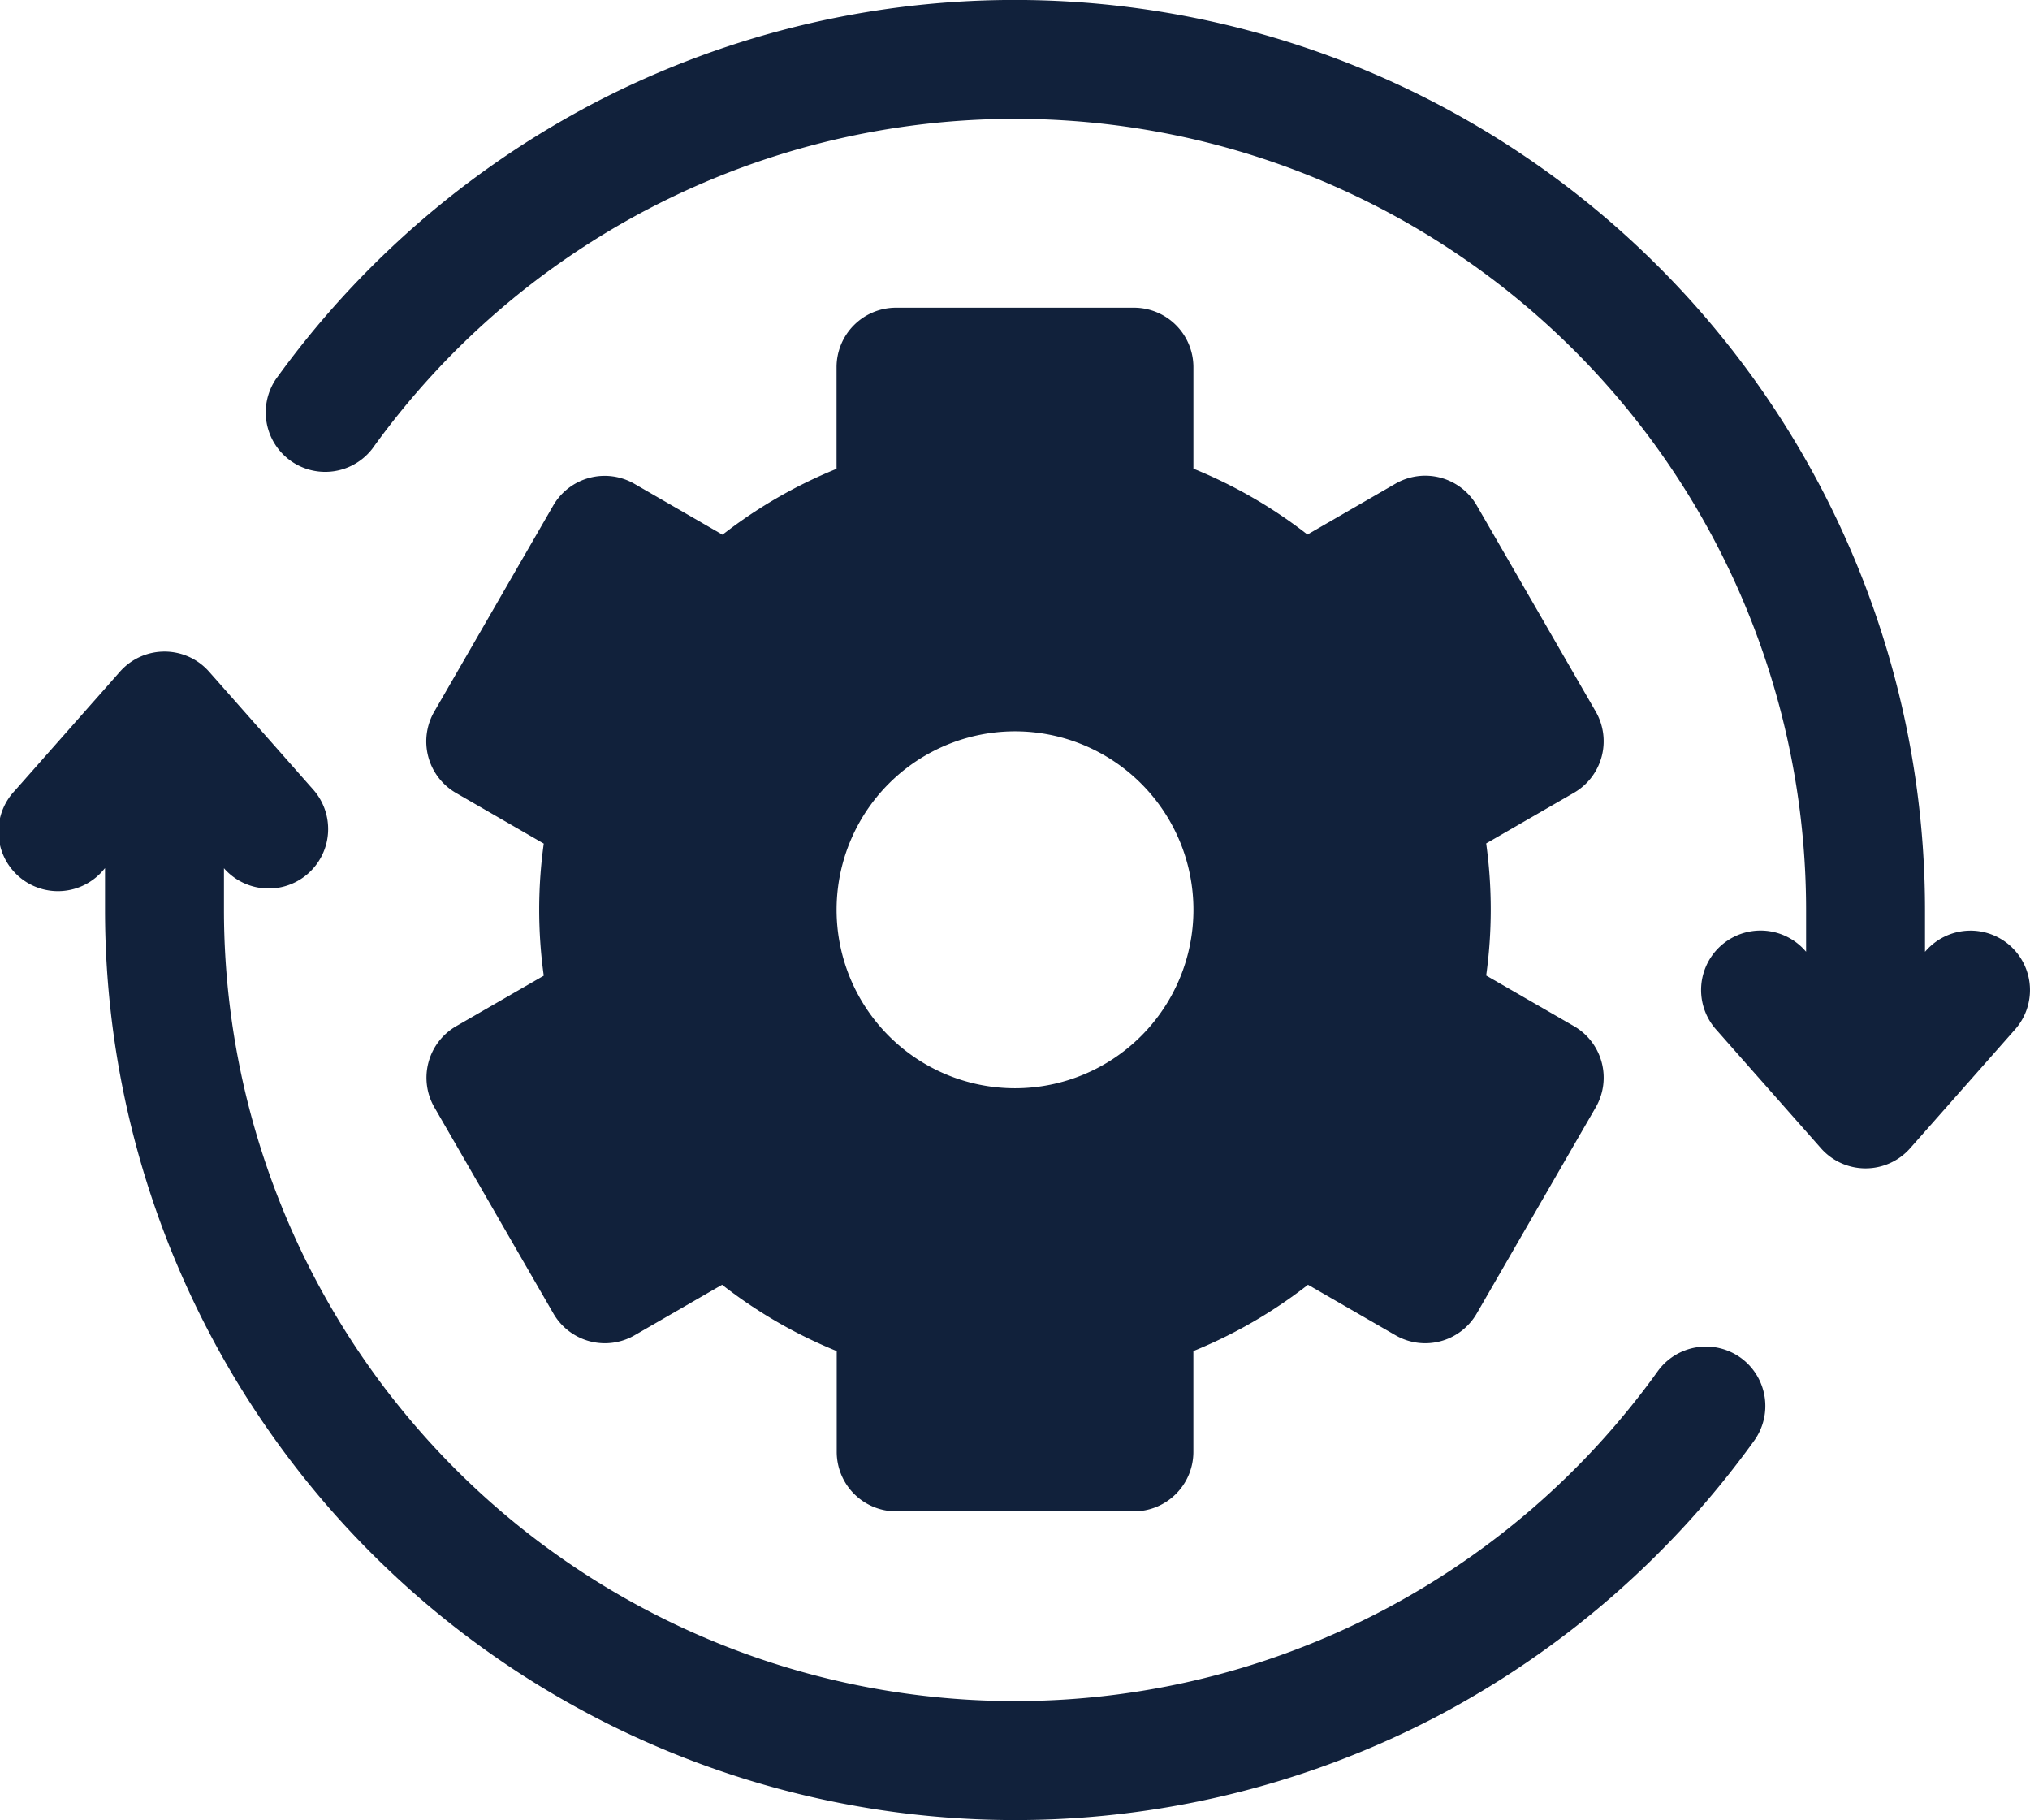
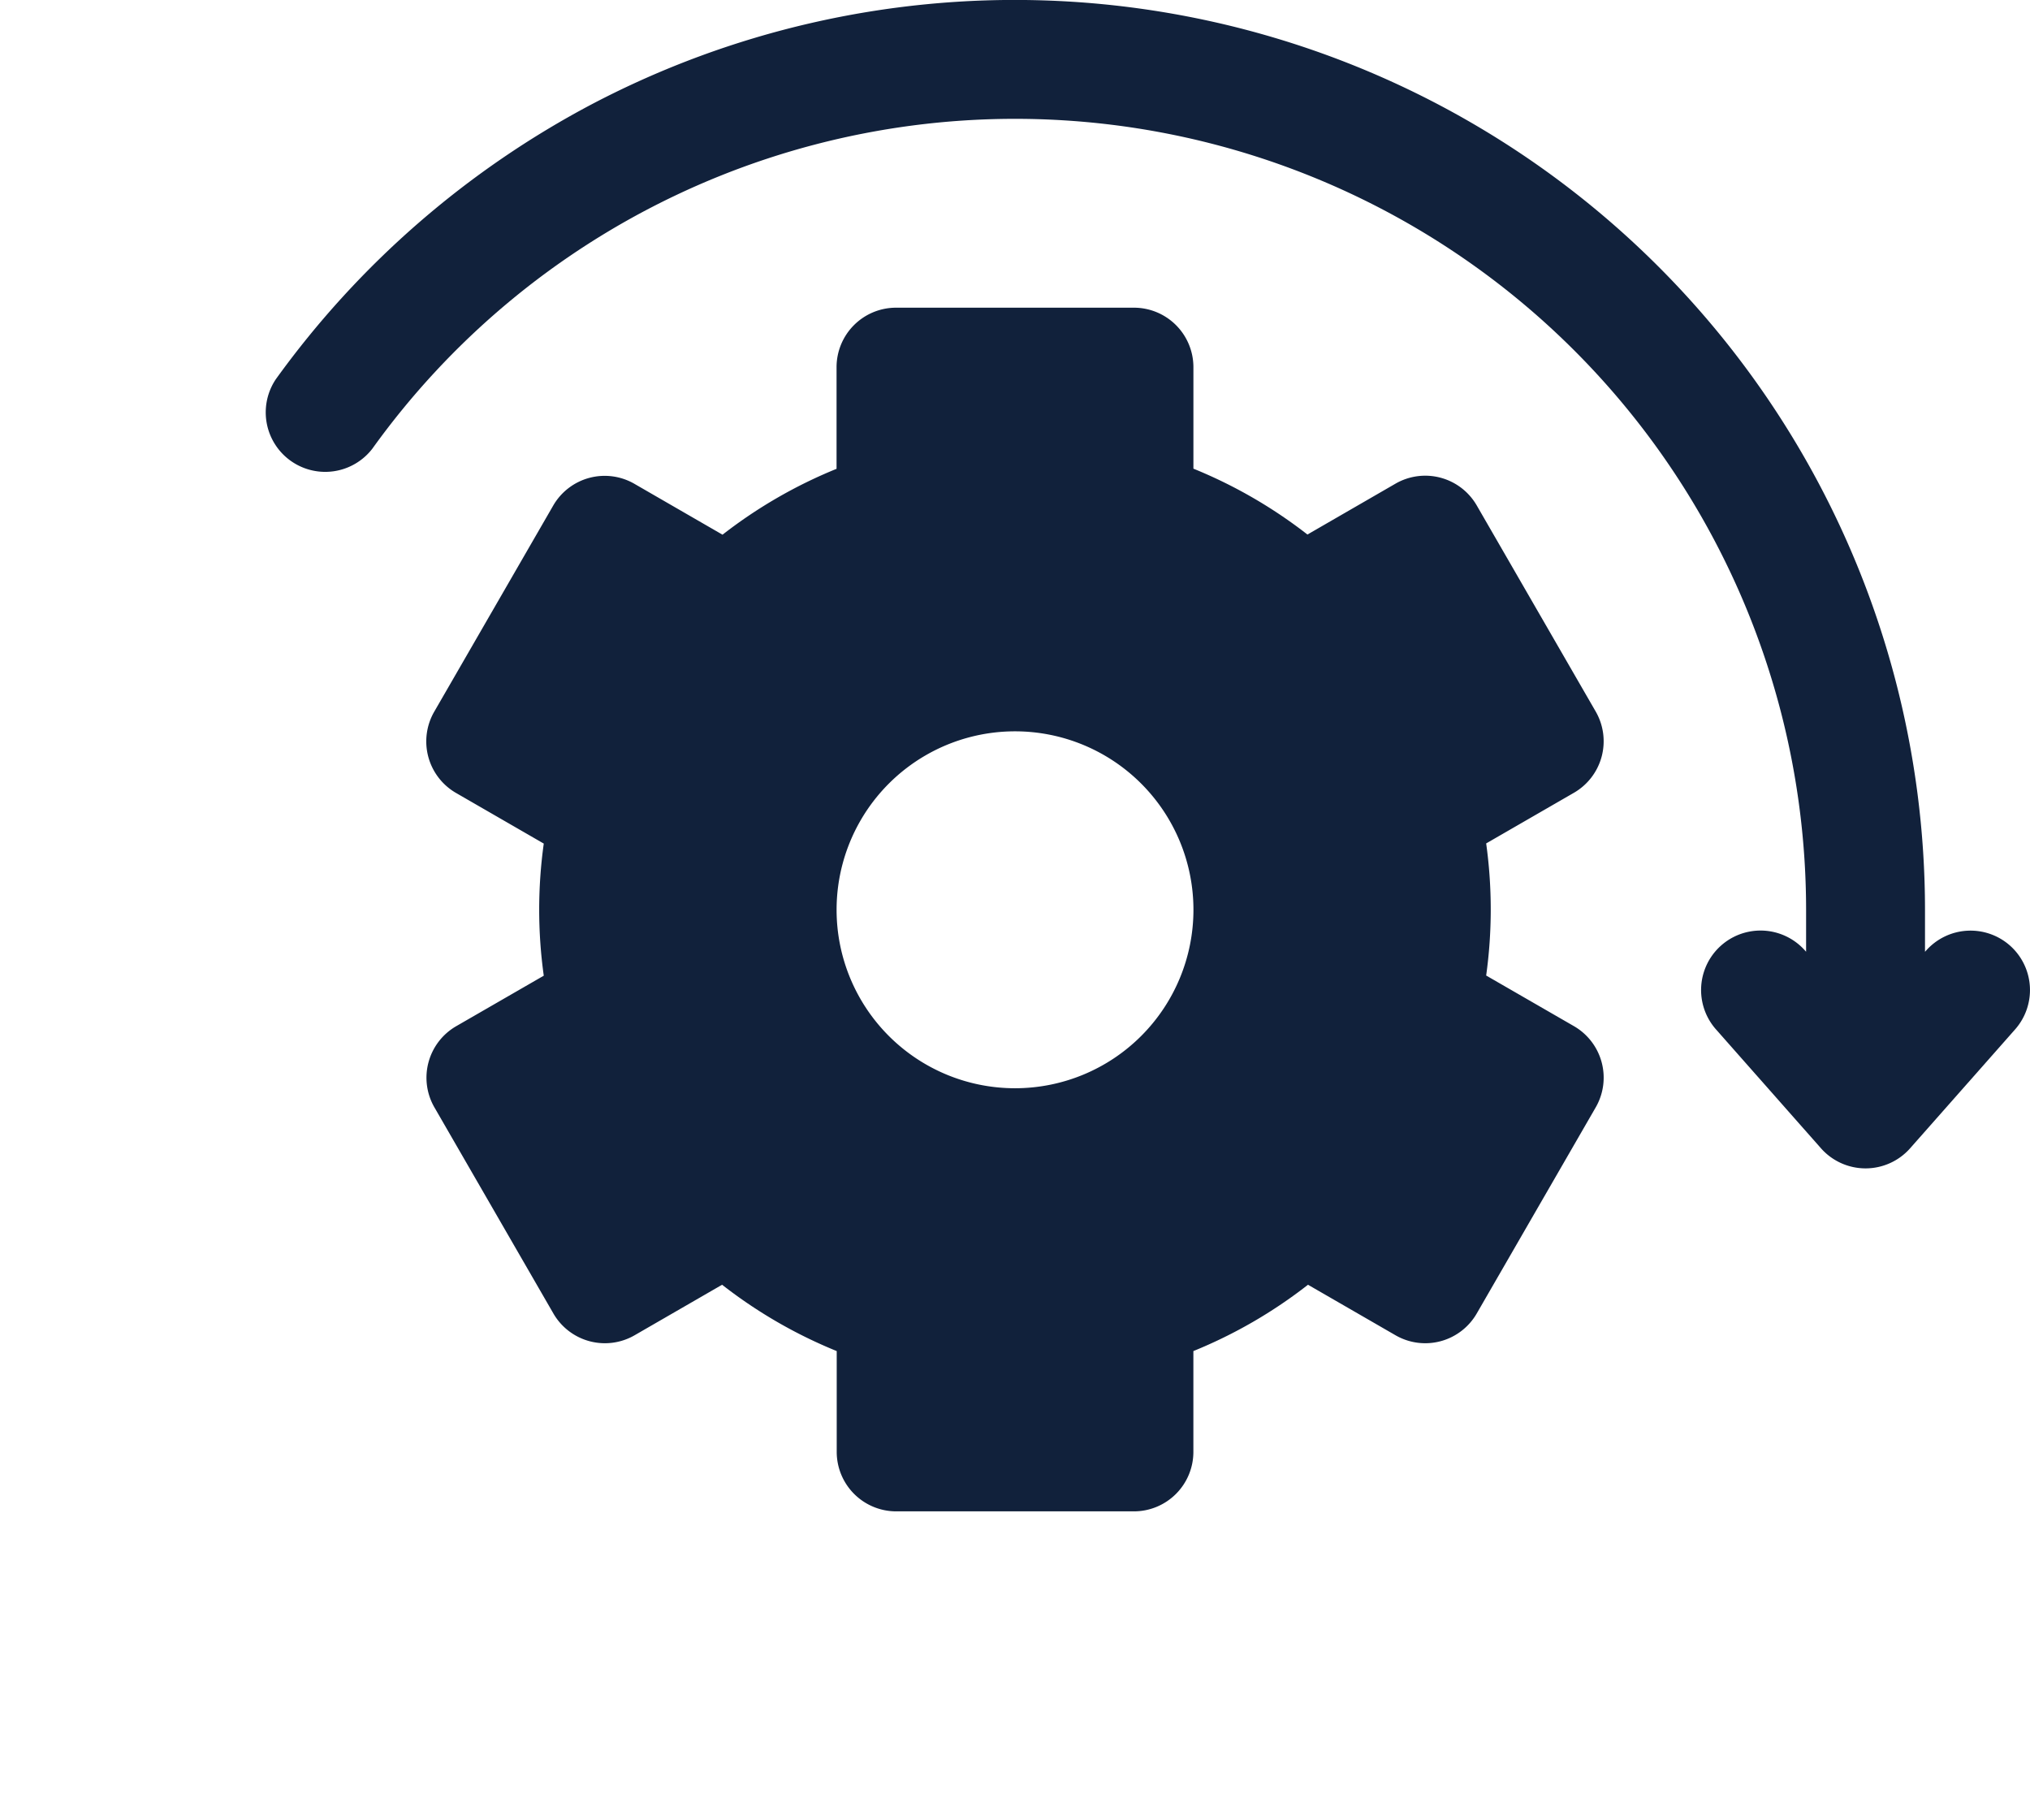
<svg xmlns="http://www.w3.org/2000/svg" width="62.449" height="55.981" viewBox="0 0 62.449 55.981">
  <g id="Group_57522" data-name="Group 57522" transform="translate(0.001 -0.5)">
    <path id="Path_5954" data-name="Path 5954" d="M120.416,29.582a1.83,1.83,0,0,0-2.582.16l-.03.033V28.494A28,28,0,0,0,76.831,3.685a28.227,28.227,0,0,0-9.762,8.481A1.83,1.83,0,0,0,70.04,14.3a24.336,24.336,0,0,1,44.106,14.191v1.282l-.03-.033a1.829,1.829,0,1,0-2.742,2.422l3.23,3.657a1.83,1.83,0,0,0,2.742,0l3.23-3.657A1.829,1.829,0,0,0,120.416,29.582Zm0,0" transform="translate(-58.586)" fill="#11213b" />
-     <path id="Path_5955" data-name="Path 5955" d="M53.548,186.526a1.83,1.83,0,0,0-2.554.417A24.336,24.336,0,0,1,6.889,172.751v-1.282l.03.034a1.83,1.83,0,0,0,2.742-2.423l-3.23-3.657a1.829,1.829,0,0,0-2.742,0L.458,169.08A1.83,1.83,0,1,0,3.2,171.5l.03-.034v1.282A28,28,0,0,0,44.2,197.56a28.235,28.235,0,0,0,9.761-8.481A1.829,1.829,0,0,0,53.548,186.526Zm0,0" transform="translate(0 -144.264)" fill="#11213b" />
    <path id="Path_5956" data-name="Path 5956" d="M107.6,101.28a1.826,1.826,0,0,0,.183,1.388l3.659,6.338a1.829,1.829,0,0,0,2.5.669l2.69-1.553a14.742,14.742,0,0,0,3.526,2.04v3.1a1.83,1.83,0,0,0,1.83,1.83H129.3a1.83,1.83,0,0,0,1.83-1.83v-3.1a14.741,14.741,0,0,0,3.526-2.04l2.691,1.553a1.829,1.829,0,0,0,2.5-.669l3.659-6.338a1.829,1.829,0,0,0-.669-2.5l-2.7-1.557a14.725,14.725,0,0,0,0-4.063l2.7-1.558a1.83,1.83,0,0,0,.669-2.5l-3.659-6.338a1.83,1.83,0,0,0-2.5-.669l-2.708,1.564a14.749,14.749,0,0,0-3.508-2.026V79.9a1.83,1.83,0,0,0-1.83-1.83h-7.318a1.83,1.83,0,0,0-1.83,1.83v3.126a14.746,14.746,0,0,0-3.508,2.026l-2.709-1.564a1.829,1.829,0,0,0-2.5.669l-3.659,6.338a1.83,1.83,0,0,0,.669,2.5l2.7,1.558a14.724,14.724,0,0,0,0,4.063l-2.7,1.557A1.829,1.829,0,0,0,107.6,101.28ZM125.643,91.1a5.489,5.489,0,1,1-5.489,5.489A5.489,5.489,0,0,1,125.643,91.1Zm0,0" transform="translate(-94.419 -68.106)" fill="#11213b" />
  </g>
</svg>